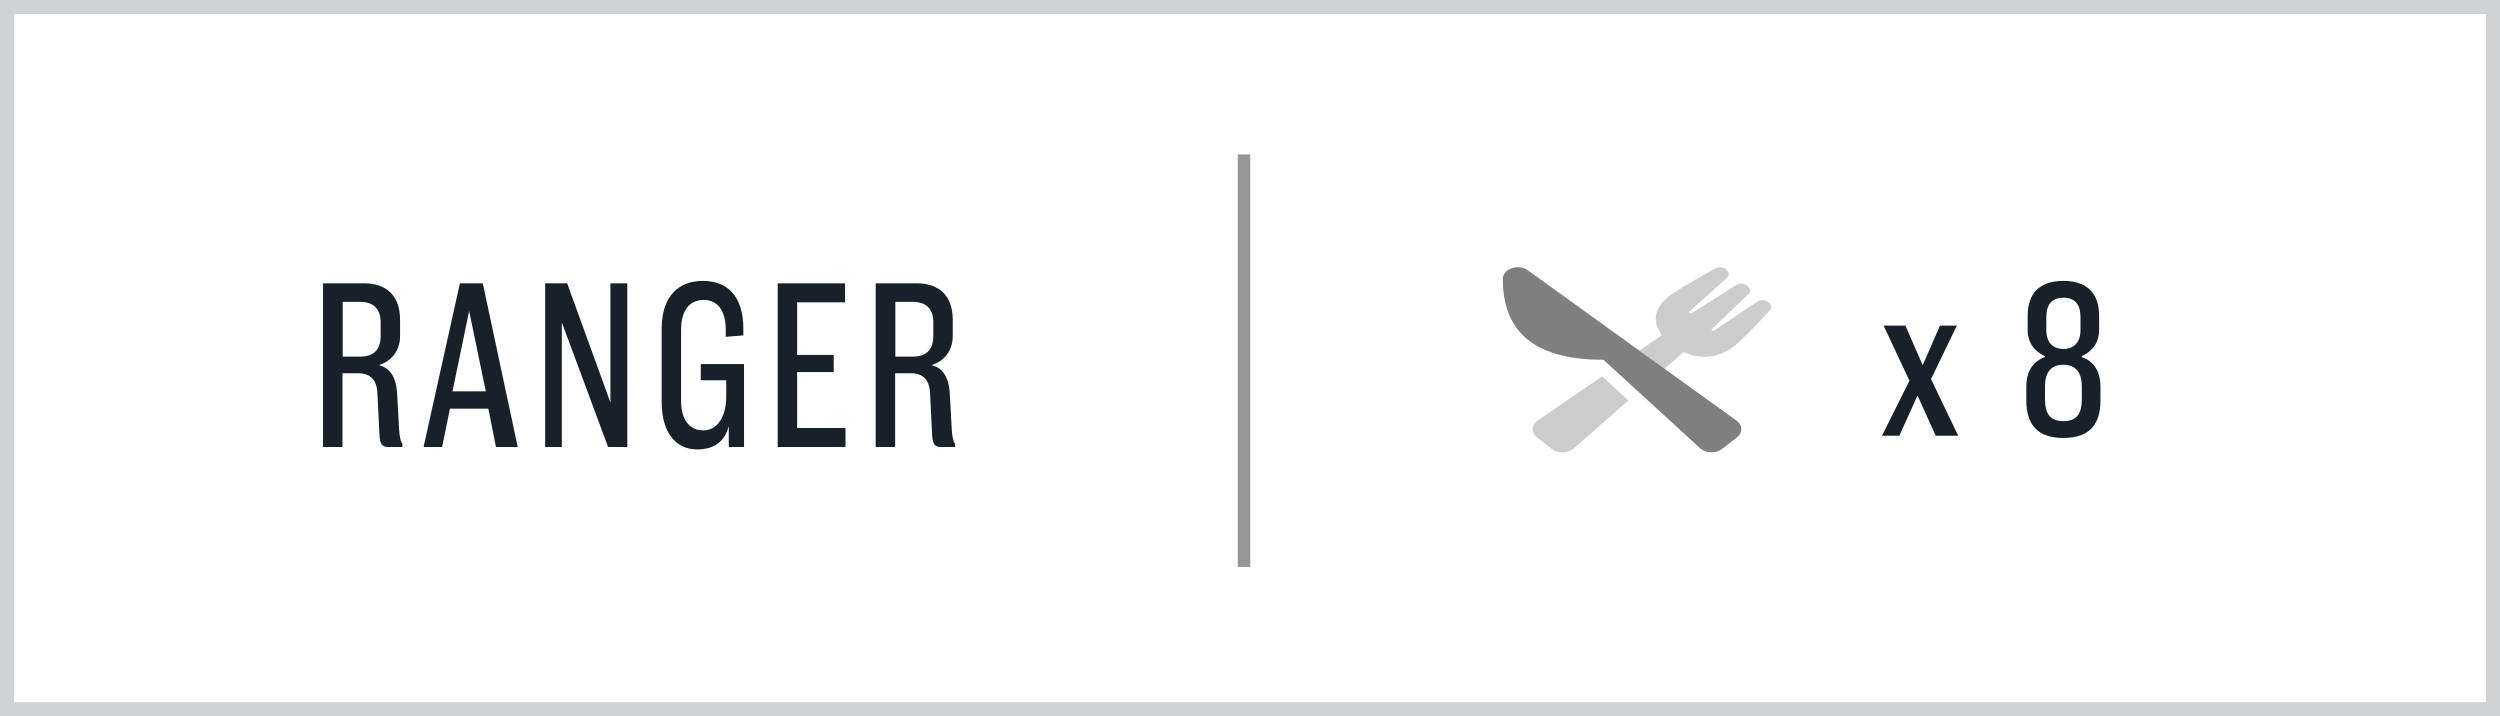
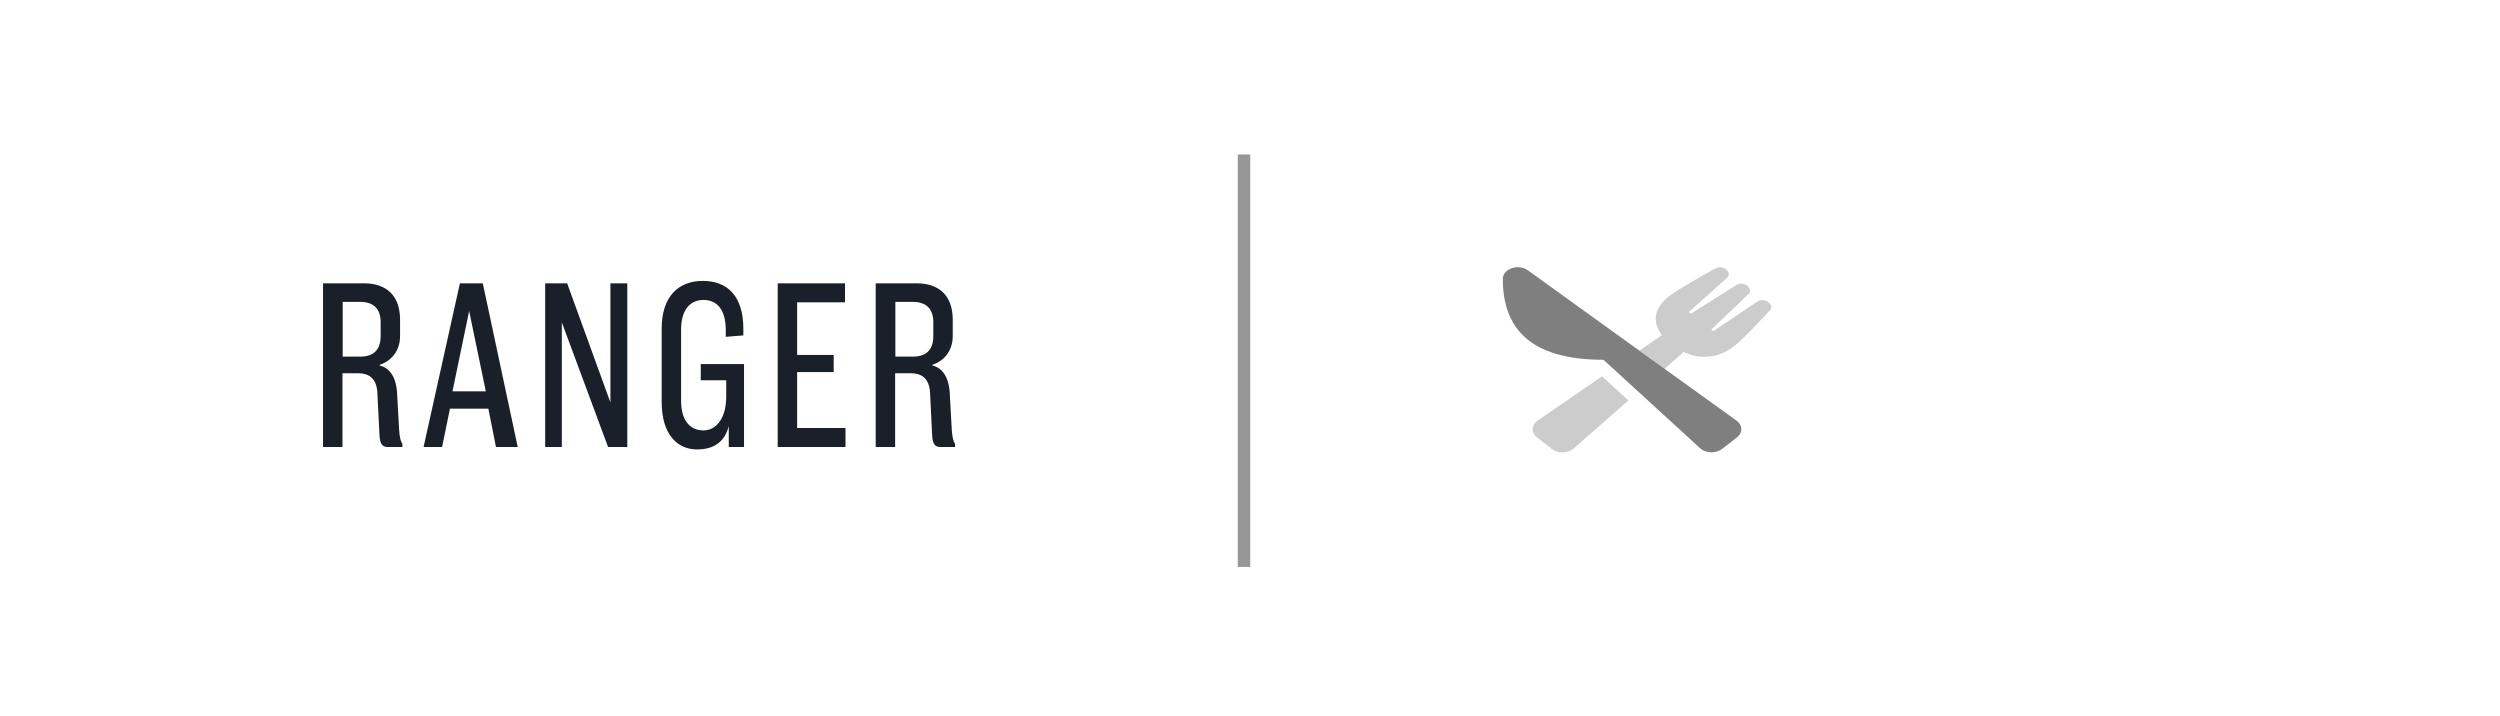
<svg xmlns="http://www.w3.org/2000/svg" width="178px" height="51px" viewBox="0 0 178 51" version="1.1">
  <g id="Collection-&amp;-Product" stroke="none" stroke-width="1" fill="none" fill-rule="evenodd">
    <g id="Artboard-Copy-4" transform="translate(-184, -121)">
      <g id="Group" transform="translate(184, 121)">
-         <rect id="Rectangle" stroke="#19202A" opacity="0.2" x="0.5" y="0.5" width="177" height="50" />
        <g id="utensils-alt" opacity="0.5" transform="translate(107, 19)" fill="#000000" fill-rule="nonzero">
          <path d="M2.482,10.943 C2.263,11.094 2.133,11.308 2.124,11.535 C2.116,11.762 2.228,11.982 2.435,12.143 L3.497,12.967 C3.704,13.128 3.988,13.215 4.28,13.208 C4.573,13.201 4.849,13.101 5.043,12.931 L8.942,9.514 L7.064,7.794 L2.482,10.943 Z M18.133,2.467 L15.021,4.557 C14.971,4.593 14.825,4.48 14.868,4.439 L17.483,1.944 C17.894,1.55 17.138,0.971 16.637,1.287 L13.422,3.316 C13.365,3.352 13.223,3.237 13.266,3.198 L15.96,0.783 C16.385,0.405 15.671,-0.195 15.137,0.109 C15.008,0.181 12.585,1.512 11.862,2.071 C10.757,2.928 10.618,3.927 11.328,4.862 C10.319,5.554 10.678,5.31 9.722,5.966 L11.514,7.256 C12.393,6.484 11.992,6.839 12.874,6.064 C14.035,6.597 15.339,6.53 16.474,5.647 C17.194,5.088 18.91,3.211 19.003,3.108 C19.394,2.691 18.621,2.14 18.133,2.467 Z" id="Shape" opacity="0.4" />
          <path d="M16.647,10.954 C16.858,11.106 16.98,11.319 16.986,11.543 C16.99,11.767 16.878,11.983 16.673,12.141 L15.612,12.965 C15.408,13.122 15.131,13.209 14.843,13.206 C14.556,13.202 14.283,13.109 14.085,12.947 C13.451,12.365 7.429,6.857 7.167,6.617 C1.858,6.617 0,4.298 0,0.853 C0,0.134 1.105,-0.242 1.785,0.248 L16.647,10.954 Z" id="Path" />
        </g>
-         <path d="M136.528,28.16 L137.824,31.024 L139.424,31.024 L137.488,26.992 L139.328,23.184 L138.128,23.184 L136.896,26 L135.664,23.184 L134.112,23.184 L135.952,27.104 L134,31.024 L135.232,31.024 L136.528,28.16 Z M146.914,20 C145.186,20 144.37,20.912 144.37,22.496 L144.37,23.488 C144.37,24.688 145.186,25.168 145.602,25.36 L145.602,25.424 C145.138,25.584 144.274,26.048 144.274,27.536 L144.274,28.496 C144.274,30.256 145.09,31.184 146.914,31.184 C148.738,31.184 149.554,30.256 149.554,28.496 L149.554,27.536 C149.554,26.048 148.69,25.584 148.226,25.424 L148.226,25.36 L148.383,25.28 C148.81,25.045 149.458,24.547 149.458,23.488 L149.458,22.496 C149.458,20.912 148.626,20 146.914,20 Z M146.914,24.848 C146.258,24.848 145.698,24.48 145.698,23.504 L145.698,22.576 C145.698,21.648 146.114,21.2 146.914,21.2 C147.714,21.2 148.13,21.648 148.13,22.576 L148.13,23.504 C148.13,24.48 147.554,24.848 146.914,24.848 Z M146.914,29.984 C146.018,29.984 145.602,29.52 145.602,28.416 L145.602,27.52 C145.602,26.352 146.178,25.968 146.914,25.968 C147.634,25.968 148.226,26.352 148.226,27.52 L148.226,28.416 C148.226,29.52 147.81,29.984 146.914,29.984 Z" id="x8" fill="#19202A" fill-rule="nonzero" />
        <path d="M25.652,25.391 L24.4,25.391 L24.4,21.494 L25.652,21.494 C26.542,21.494 27.102,21.94 27.102,22.936 L27.102,23.931 C27.102,24.944 26.558,25.391 25.652,25.391 Z M28.65,31.588 C28.535,31.468 28.452,31.124 28.42,30.644 L28.271,27.966 C28.189,26.592 27.53,26.129 27.036,26.026 L27.036,25.974 C27.744,25.751 28.485,25.082 28.485,23.931 L28.485,22.764 C28.485,21.047 27.514,20.172 25.916,20.172 L23,20.172 L23,31.828 L24.384,31.828 L24.384,26.575 L25.487,26.575 C26.196,26.575 26.822,26.867 26.871,28 L27.019,30.987 C27.052,31.536 27.168,31.828 27.612,31.828 L28.65,31.828 L28.65,31.588 Z M30.158,31.828 L31.476,31.828 L32.036,29.099 L34.771,29.099 L35.314,31.828 L36.863,31.828 L34.375,20.172 L32.745,20.172 L30.158,31.828 Z M33.403,22.146 L34.59,27.863 L32.217,27.863 L33.403,22.146 Z M38.816,20.172 L38.816,31.828 L40.002,31.828 L40.002,22.953 L43.296,31.828 L44.664,31.828 L44.664,20.172 L43.461,20.172 L43.461,28.652 L40.381,20.172 L38.816,20.172 Z M51.888,31.828 L52.975,31.828 L52.975,25.923 L49.895,25.923 L49.895,27.073 L51.707,27.073 L51.707,28.24 C51.707,29.751 51.015,30.644 50.092,30.644 C49.186,30.644 48.494,30.026 48.494,28.515 L48.494,23.485 C48.494,21.991 49.186,21.356 50.092,21.356 C50.998,21.356 51.674,21.991 51.674,23.485 L51.674,23.983 L52.926,23.88 L52.926,23.399 C52.926,21.099 51.805,20 50.043,20 C48.313,20 47.111,21.099 47.111,23.399 L47.111,28.618 C47.111,30.918 48.214,32 49.631,32 C50.982,32 51.641,31.313 51.888,30.335 L51.888,31.828 Z M55.373,31.828 L60.199,31.828 L60.199,30.472 L56.756,30.472 L56.756,26.489 L59.359,26.489 L59.359,25.27 L56.756,25.27 L56.756,21.528 L60.166,21.528 L60.166,20.172 L55.373,20.172 L55.373,31.828 Z M65.266,20.172 C66.863,20.172 67.835,21.047 67.835,22.764 L67.835,23.931 C67.835,25.082 67.094,25.751 66.386,25.974 L66.386,26.026 C66.88,26.129 67.539,26.592 67.621,27.966 L67.769,30.644 C67.802,31.124 67.885,31.468 68,31.588 L68,31.828 L66.962,31.828 C66.517,31.828 66.402,31.536 66.369,30.987 L66.221,28 C66.172,26.867 65.546,26.575 64.837,26.575 L63.734,26.575 L63.734,31.828 L62.35,31.828 L62.35,20.172 L65.266,20.172 Z M65.002,21.494 L63.75,21.494 L63.75,25.391 L65.002,25.391 C65.908,25.391 66.452,24.944 66.452,23.931 L66.452,23.931 L66.452,22.936 C66.452,21.94 65.891,21.494 65.002,21.494 L65.002,21.494 Z" id="RANGER" fill="#19202A" fill-rule="nonzero" />
        <path d="M88.573,11.445 L88.573,39.92" id="Line-6" stroke="#979797" stroke-width="0.89" stroke-linecap="square" />
      </g>
    </g>
  </g>
</svg>